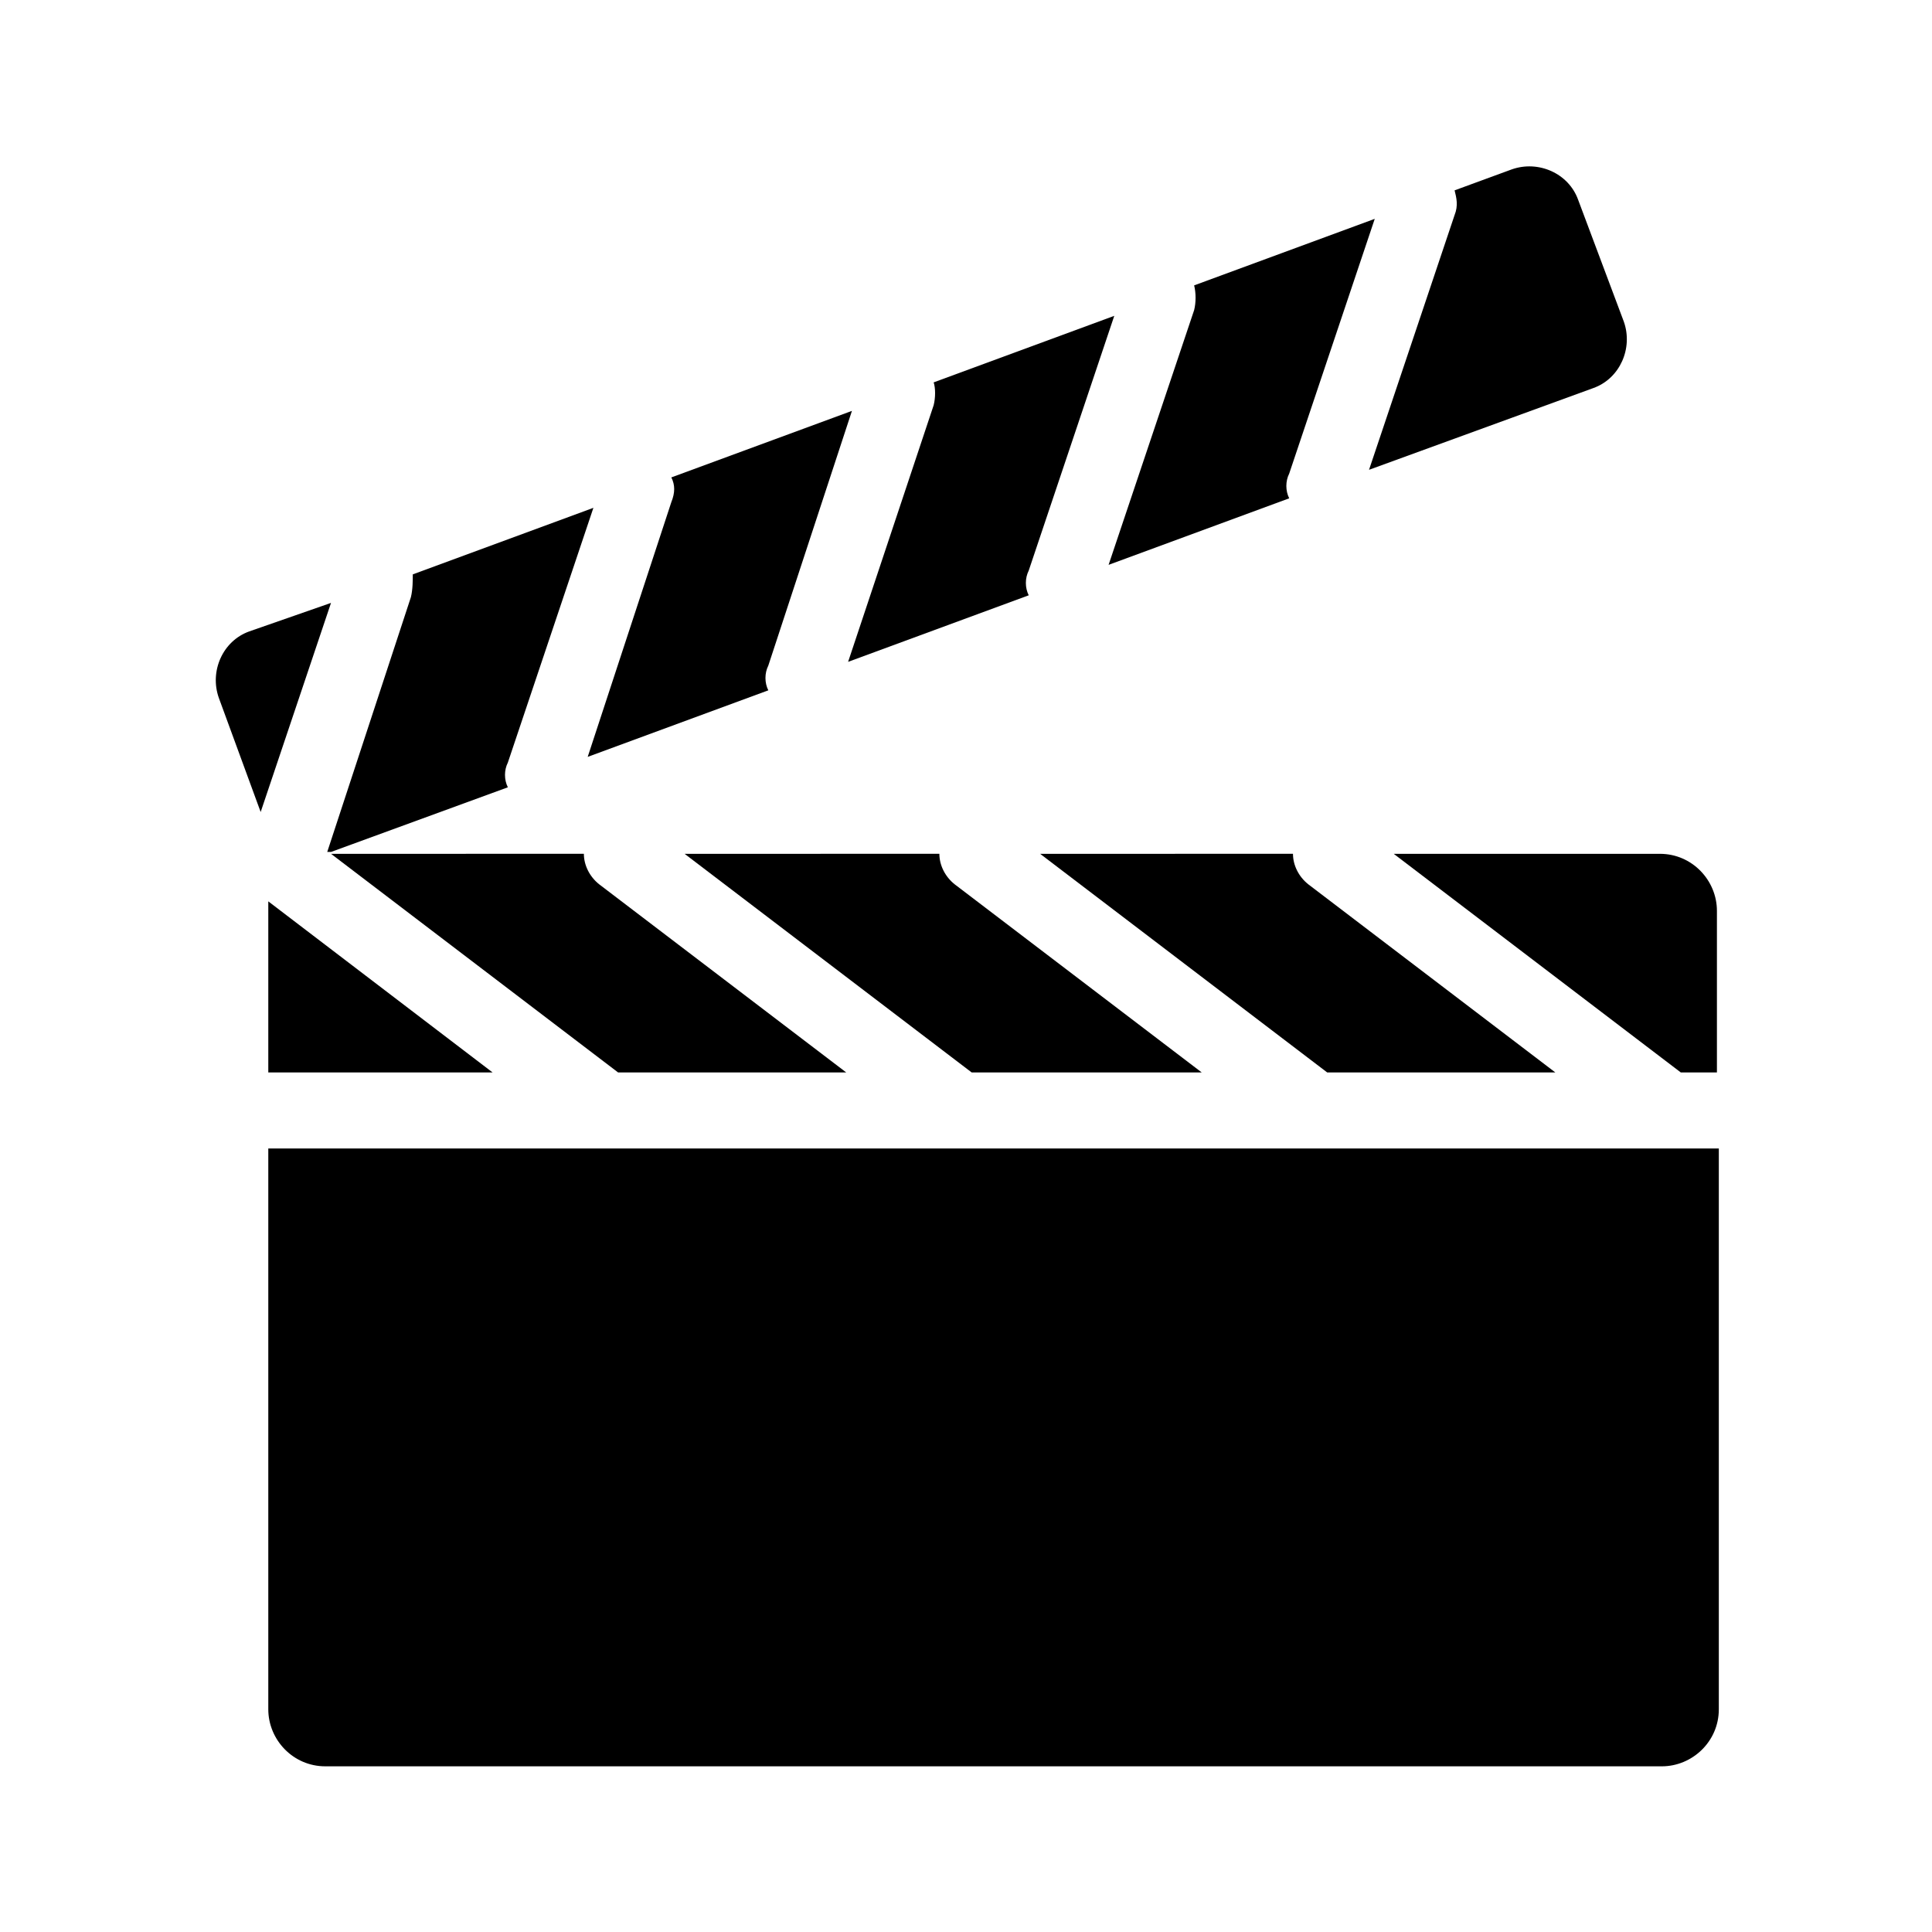
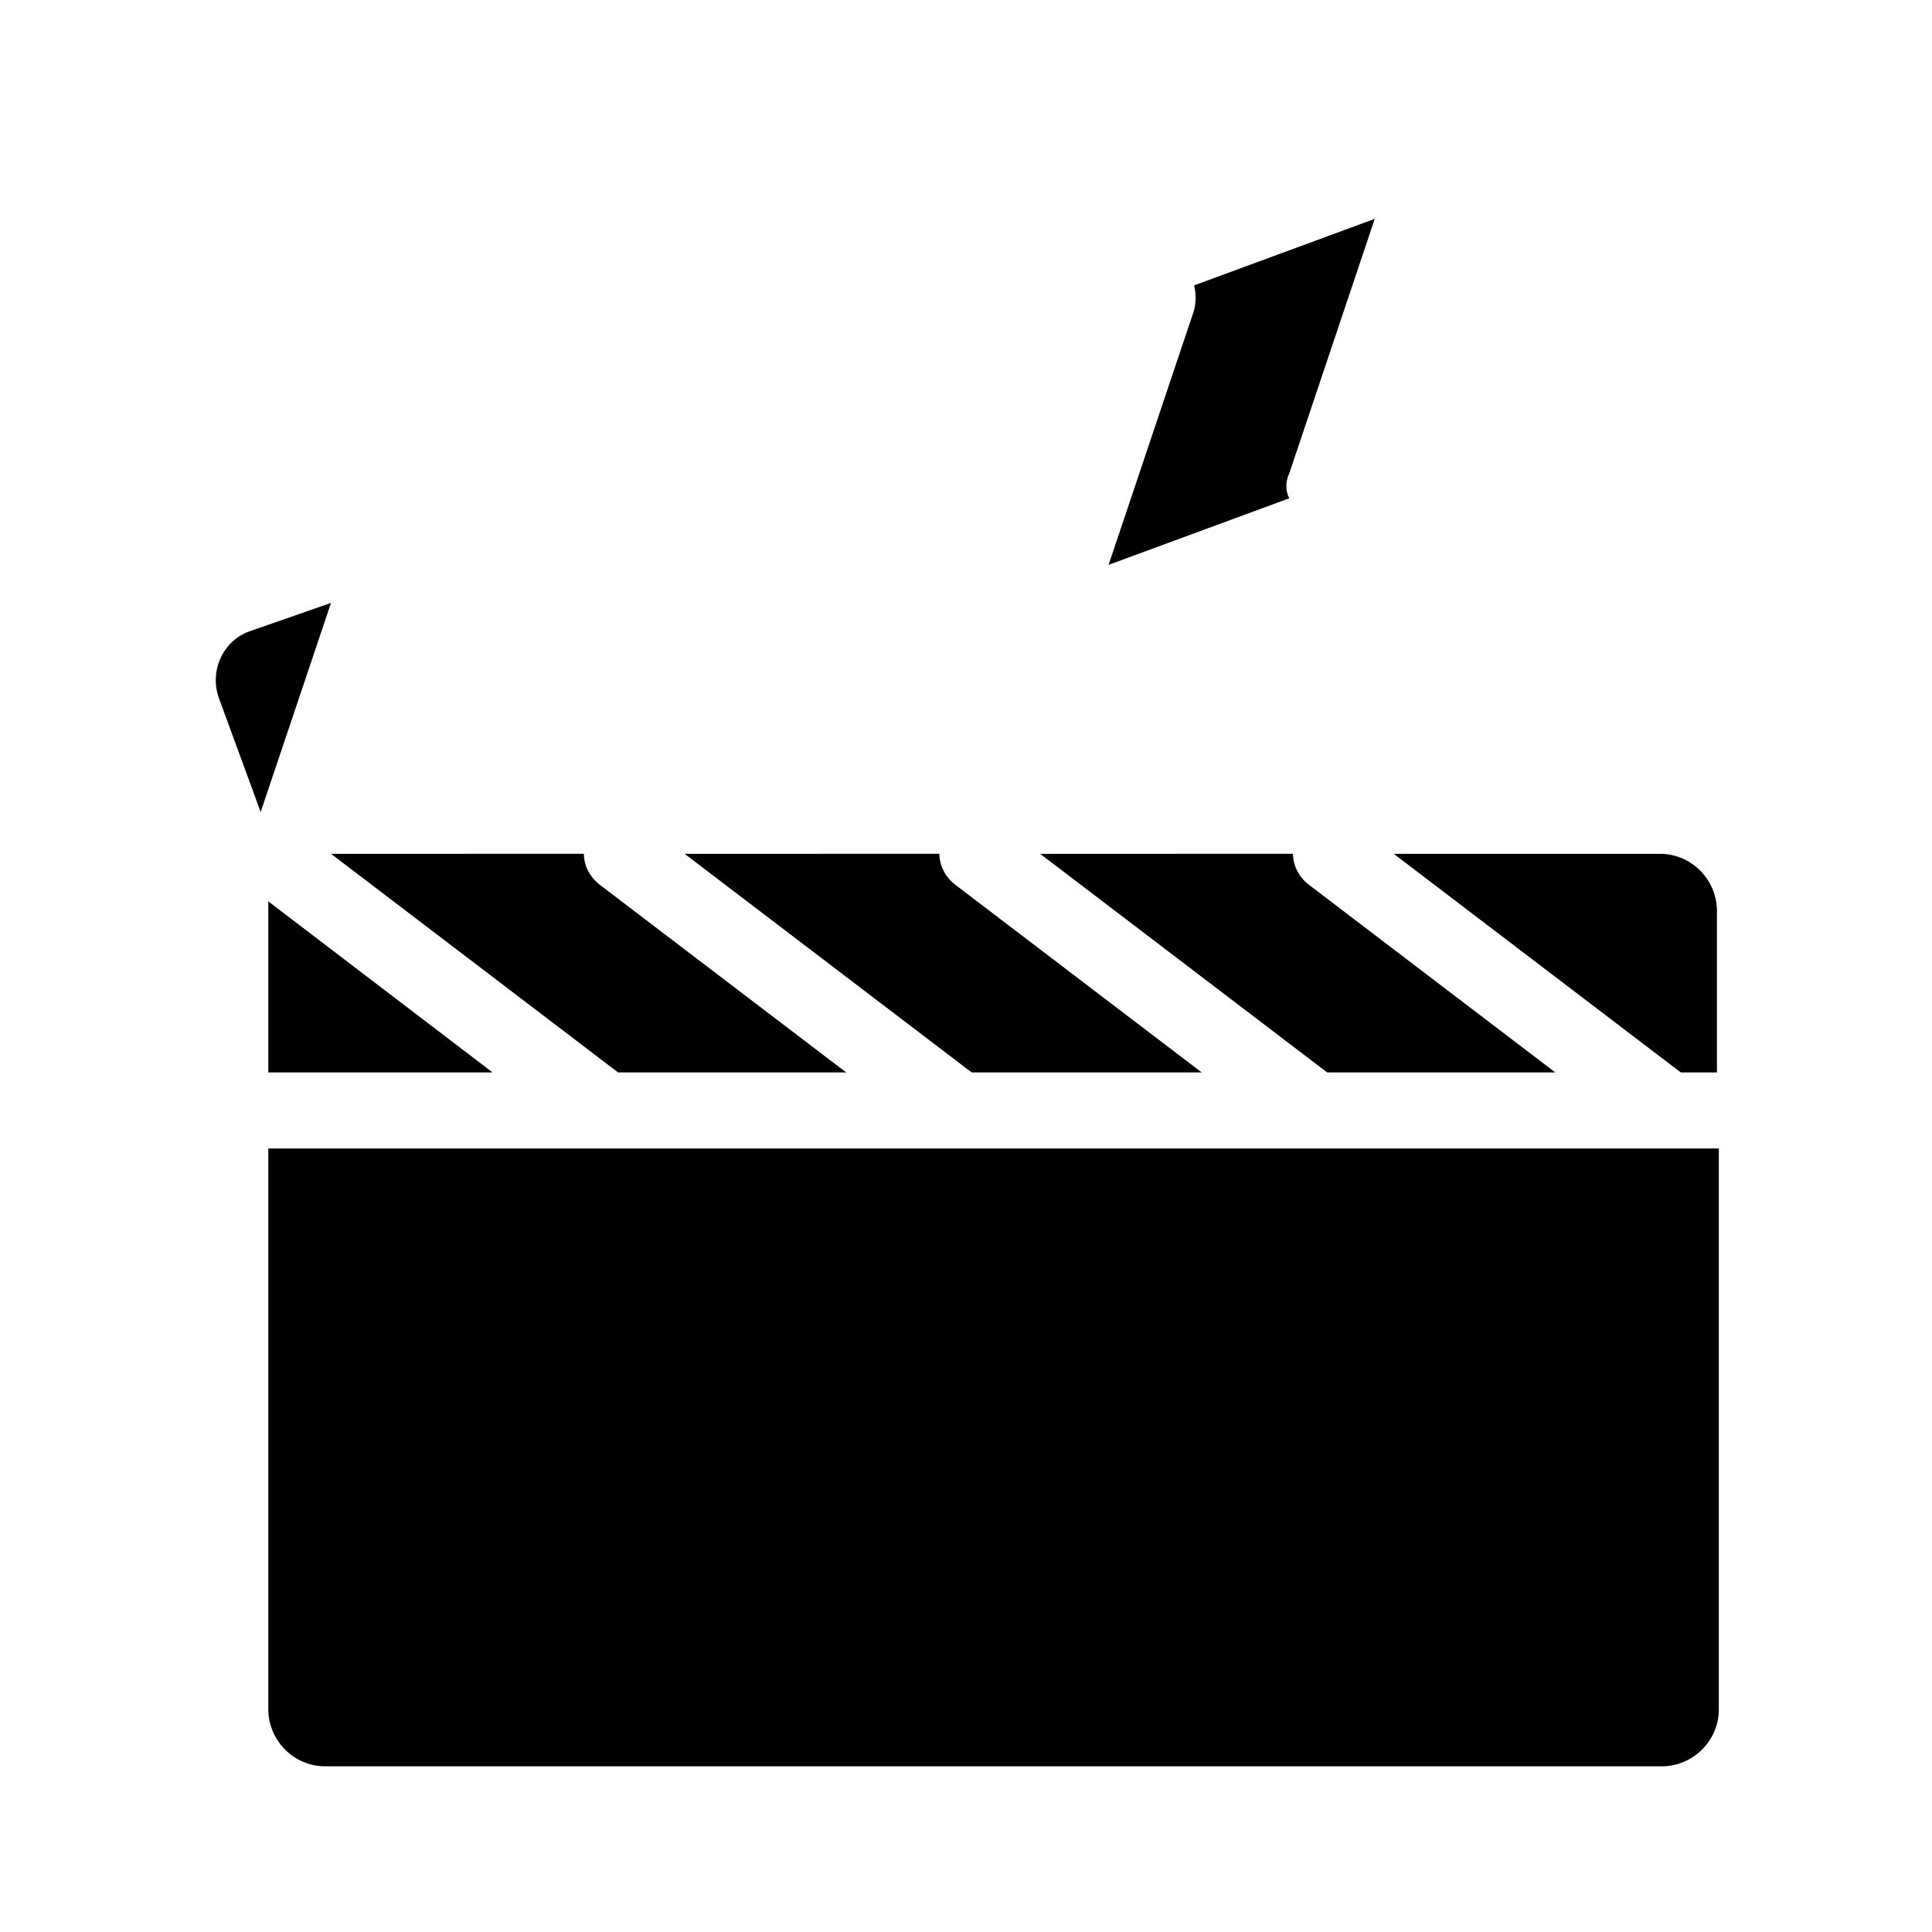
<svg xmlns="http://www.w3.org/2000/svg" fill="#000000" width="800px" height="800px" version="1.1" viewBox="144 144 512 512">
  <g>
-     <path d="m321.91 277.07-22.164 67.508 47.863-17.633c-1.008-2.016-1.008-4.535 0-6.551l22.164-67.508-47.863 17.633c1.008 2.016 1.008 4.031 0 6.551z" />
    <path d="m460.46 226.18-22.672 67.512 47.863-17.633c-1.008-2.016-1.008-4.535 0-6.551l22.672-67.512-47.863 17.633c0.504 2.016 0.504 4.535 0 6.551z" />
-     <path d="m391.43 251.38-22.672 68.016 47.863-17.633c-1.008-2.016-1.008-4.535 0-6.551l22.672-67.512-47.863 17.633c0.504 1.512 0.504 4.031 0 6.047z" />
-     <path d="m252.89 302.26-22.168 67.512h1.008l46.855-17.129c-1.008-2.016-1.008-4.535 0-6.551l22.672-67.512-47.863 17.633c0 1.516 0 4.035-0.504 6.047z" />
    <path d="m210.06 311.33c-7.055 2.519-10.578 10.578-8.062 17.633l11.082 30.23 18.641-55.418z" />
-     <path d="m529.48 200.99-22.672 67.512 59.449-21.664c7.055-2.519 10.578-10.578 8.062-17.633l-12.09-32.242c-2.519-7.055-10.578-10.578-17.633-8.062l-15.113 5.543c0.5 2.016 1.004 4.031-0.004 6.547z" />
    <path d="m462.47 428.21-65.496-49.879c-2.519-2.016-4.031-5.039-4.031-8.062l-67.512 0.004 76.074 57.938z" />
    <path d="m583.89 370.27h-70.535l76.074 57.938h9.574v-42.824c0-8.059-6.551-15.113-15.113-15.113z" />
    <path d="m556.18 428.21-65.496-49.879c-2.519-2.016-4.031-5.039-4.031-8.062l-67.004 0.004 76.074 57.938z" />
    <path d="m215.1 448.36v148.62c0 8.062 6.551 15.113 15.113 15.113h354.18c8.062 0 15.113-6.551 15.113-15.113v-148.62z" />
    <path d="m215.1 385.39v42.824h59.449l-59.449-45.344v2.519z" />
    <path d="m368.26 428.21-65.496-49.879c-2.519-2.016-4.031-5.039-4.031-8.062l-67.004 0.004 76.074 57.938z" />
  </g>
</svg>